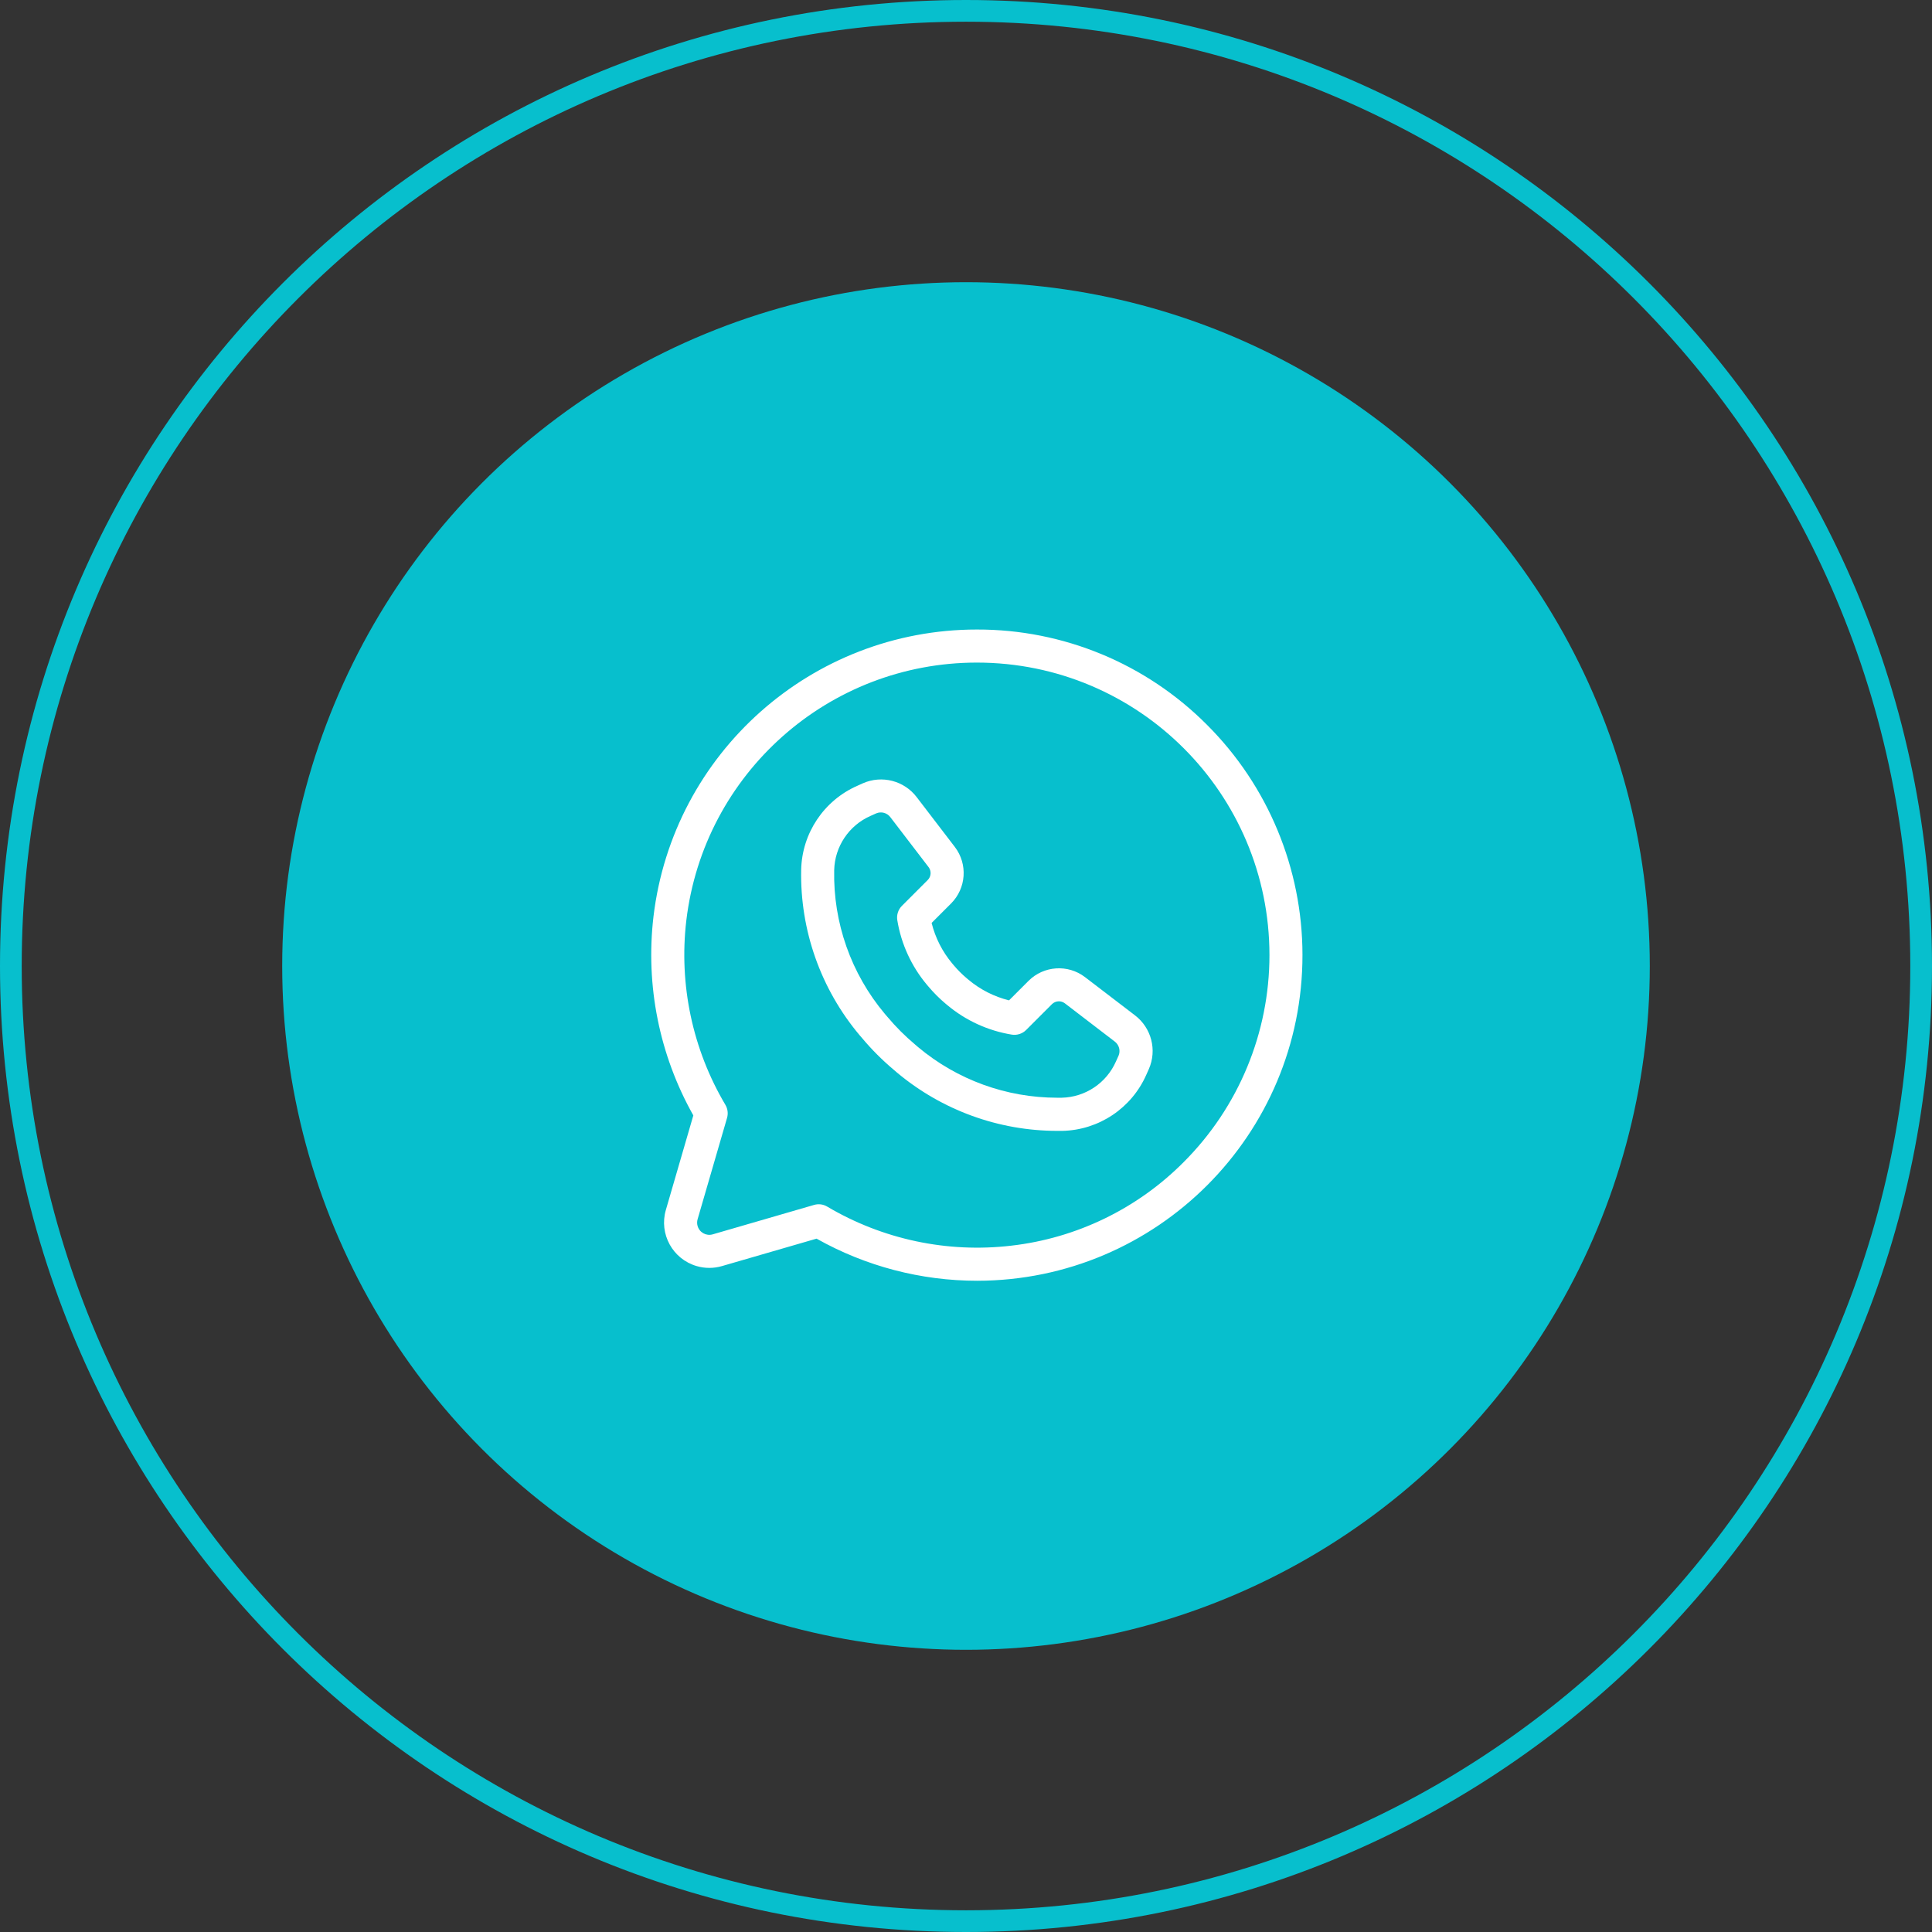
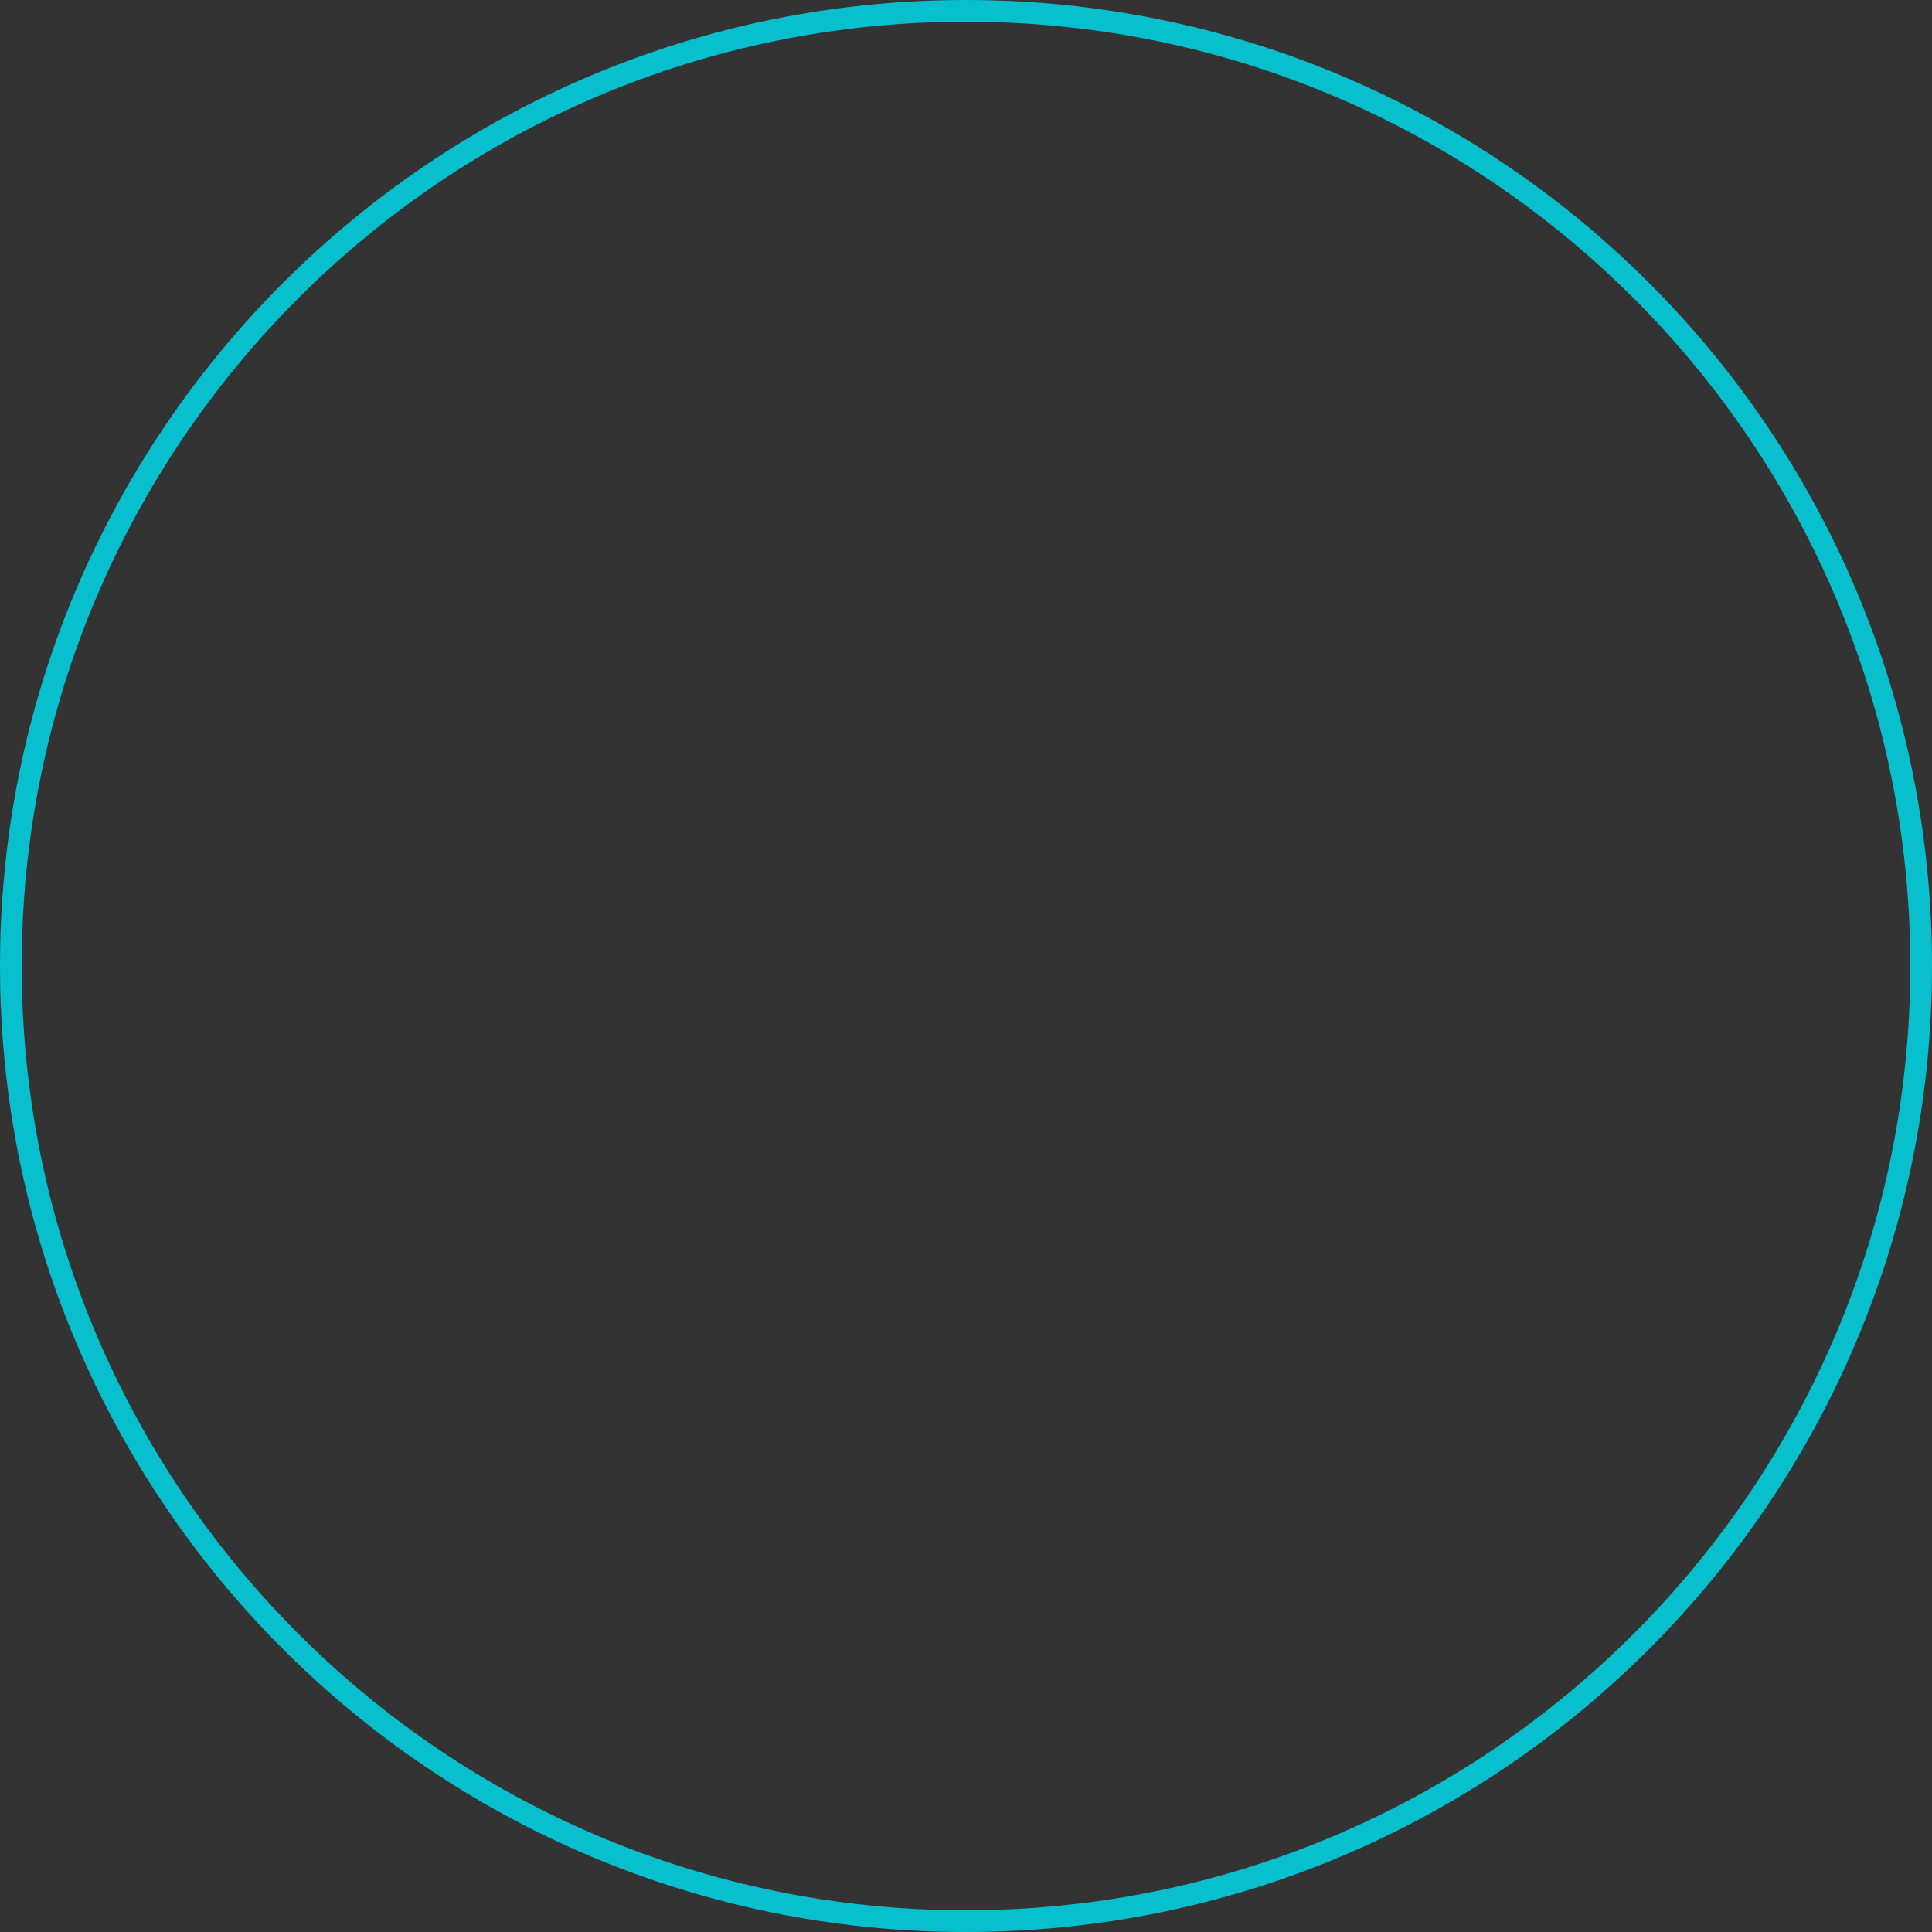
<svg xmlns="http://www.w3.org/2000/svg" width="89" height="89" viewBox="0 0 89 89" fill="none">
  <rect x="0" y="0" width="89" height="89" fill="#333333" stroke="none" />
  <path fill-rule="evenodd" clip-rule="evenodd" d="M44.5 88C68.524 88 88 68.524 88 44.5C88 20.476 68.524 1 44.5 1C20.476 1 1 20.476 1 44.5C1 68.524 20.476 88 44.5 88ZM44.5 89C69.077 89 89 69.077 89 44.5C89 19.923 69.077 0 44.5 0C19.923 0 0 19.923 0 44.5C0 69.077 19.923 89 44.5 89Z" fill="#07BFCD" />
-   <circle cx="44.5" cy="44.5" r="31.5" fill="#07BFCD" />
-   <path d="M52.283 46.772L49.981 45.011C49.194 44.411 48.084 44.485 47.382 45.183L46.482 46.083C45.795 45.912 45.156 45.587 44.614 45.132L44.535 45.066C44.317 44.882 44.115 44.68 43.931 44.461L43.867 44.385C43.412 43.843 43.087 43.203 42.916 42.516L43.815 41.617C44.513 40.916 44.587 39.807 43.989 39.02L42.228 36.72C41.649 35.961 40.626 35.698 39.752 36.082L39.49 36.2C37.953 36.877 36.946 38.383 36.907 40.063C36.85 42.846 37.806 45.554 39.597 47.686L39.714 47.822C40.159 48.352 40.649 48.842 41.179 49.287L41.315 49.404C43.386 51.141 46.001 52.094 48.704 52.095C48.782 52.095 48.862 52.095 48.944 52.095C50.624 52.056 52.131 51.047 52.807 49.508L52.924 49.246C53.307 48.373 53.042 47.35 52.283 46.772ZM51.526 48.637V48.636L51.408 48.897C50.97 49.892 49.996 50.544 48.909 50.568C48.839 50.568 48.77 50.568 48.7 50.568C46.357 50.567 44.089 49.742 42.293 48.236L42.157 48.119C41.694 47.73 41.266 47.303 40.878 46.84L40.76 46.703C39.206 44.853 38.377 42.502 38.428 40.087C38.453 39 39.104 38.026 40.099 37.587L40.361 37.47C40.593 37.37 40.864 37.442 41.015 37.644L42.776 39.944C42.914 40.124 42.897 40.379 42.737 40.539L41.549 41.728C41.375 41.902 41.296 42.148 41.335 42.389C41.514 43.486 41.986 44.515 42.701 45.366L42.765 45.441C43.005 45.727 43.269 45.991 43.554 46.231L43.633 46.297C44.484 47.011 45.512 47.482 46.608 47.661C46.85 47.7 47.096 47.621 47.27 47.448L48.459 46.259C48.62 46.099 48.874 46.082 49.055 46.22L51.357 47.984C51.556 48.137 51.626 48.406 51.526 48.637Z" fill="white" />
-   <path d="M55.607 33.395C52.8 30.572 48.981 28.99 45 29C37.398 29 30.997 34.685 30.102 42.233C29.732 45.401 30.375 48.604 31.939 51.383L30.673 55.74C30.352 56.846 30.988 58.003 32.094 58.324C32.474 58.435 32.877 58.435 33.257 58.324L37.616 57.06C39.876 58.332 42.426 59 45.019 59C53.304 58.988 60.012 52.263 60 43.979C59.994 40.009 58.415 36.202 55.607 33.395ZM54.531 53.53C52.398 55.678 49.596 57.038 46.588 57.383C43.64 57.729 40.659 57.096 38.105 55.583C37.924 55.475 37.706 55.447 37.503 55.506L32.832 56.862C32.534 56.949 32.222 56.777 32.136 56.479C32.106 56.377 32.106 56.269 32.136 56.166L33.493 51.496C33.551 51.293 33.523 51.075 33.415 50.894C31.902 48.34 31.27 45.36 31.615 42.412C32.42 35.63 38.17 30.523 45 30.523C52.444 30.523 58.479 36.557 58.479 44C58.479 47.574 57.059 51.002 54.531 53.53Z" fill="white" />
</svg>